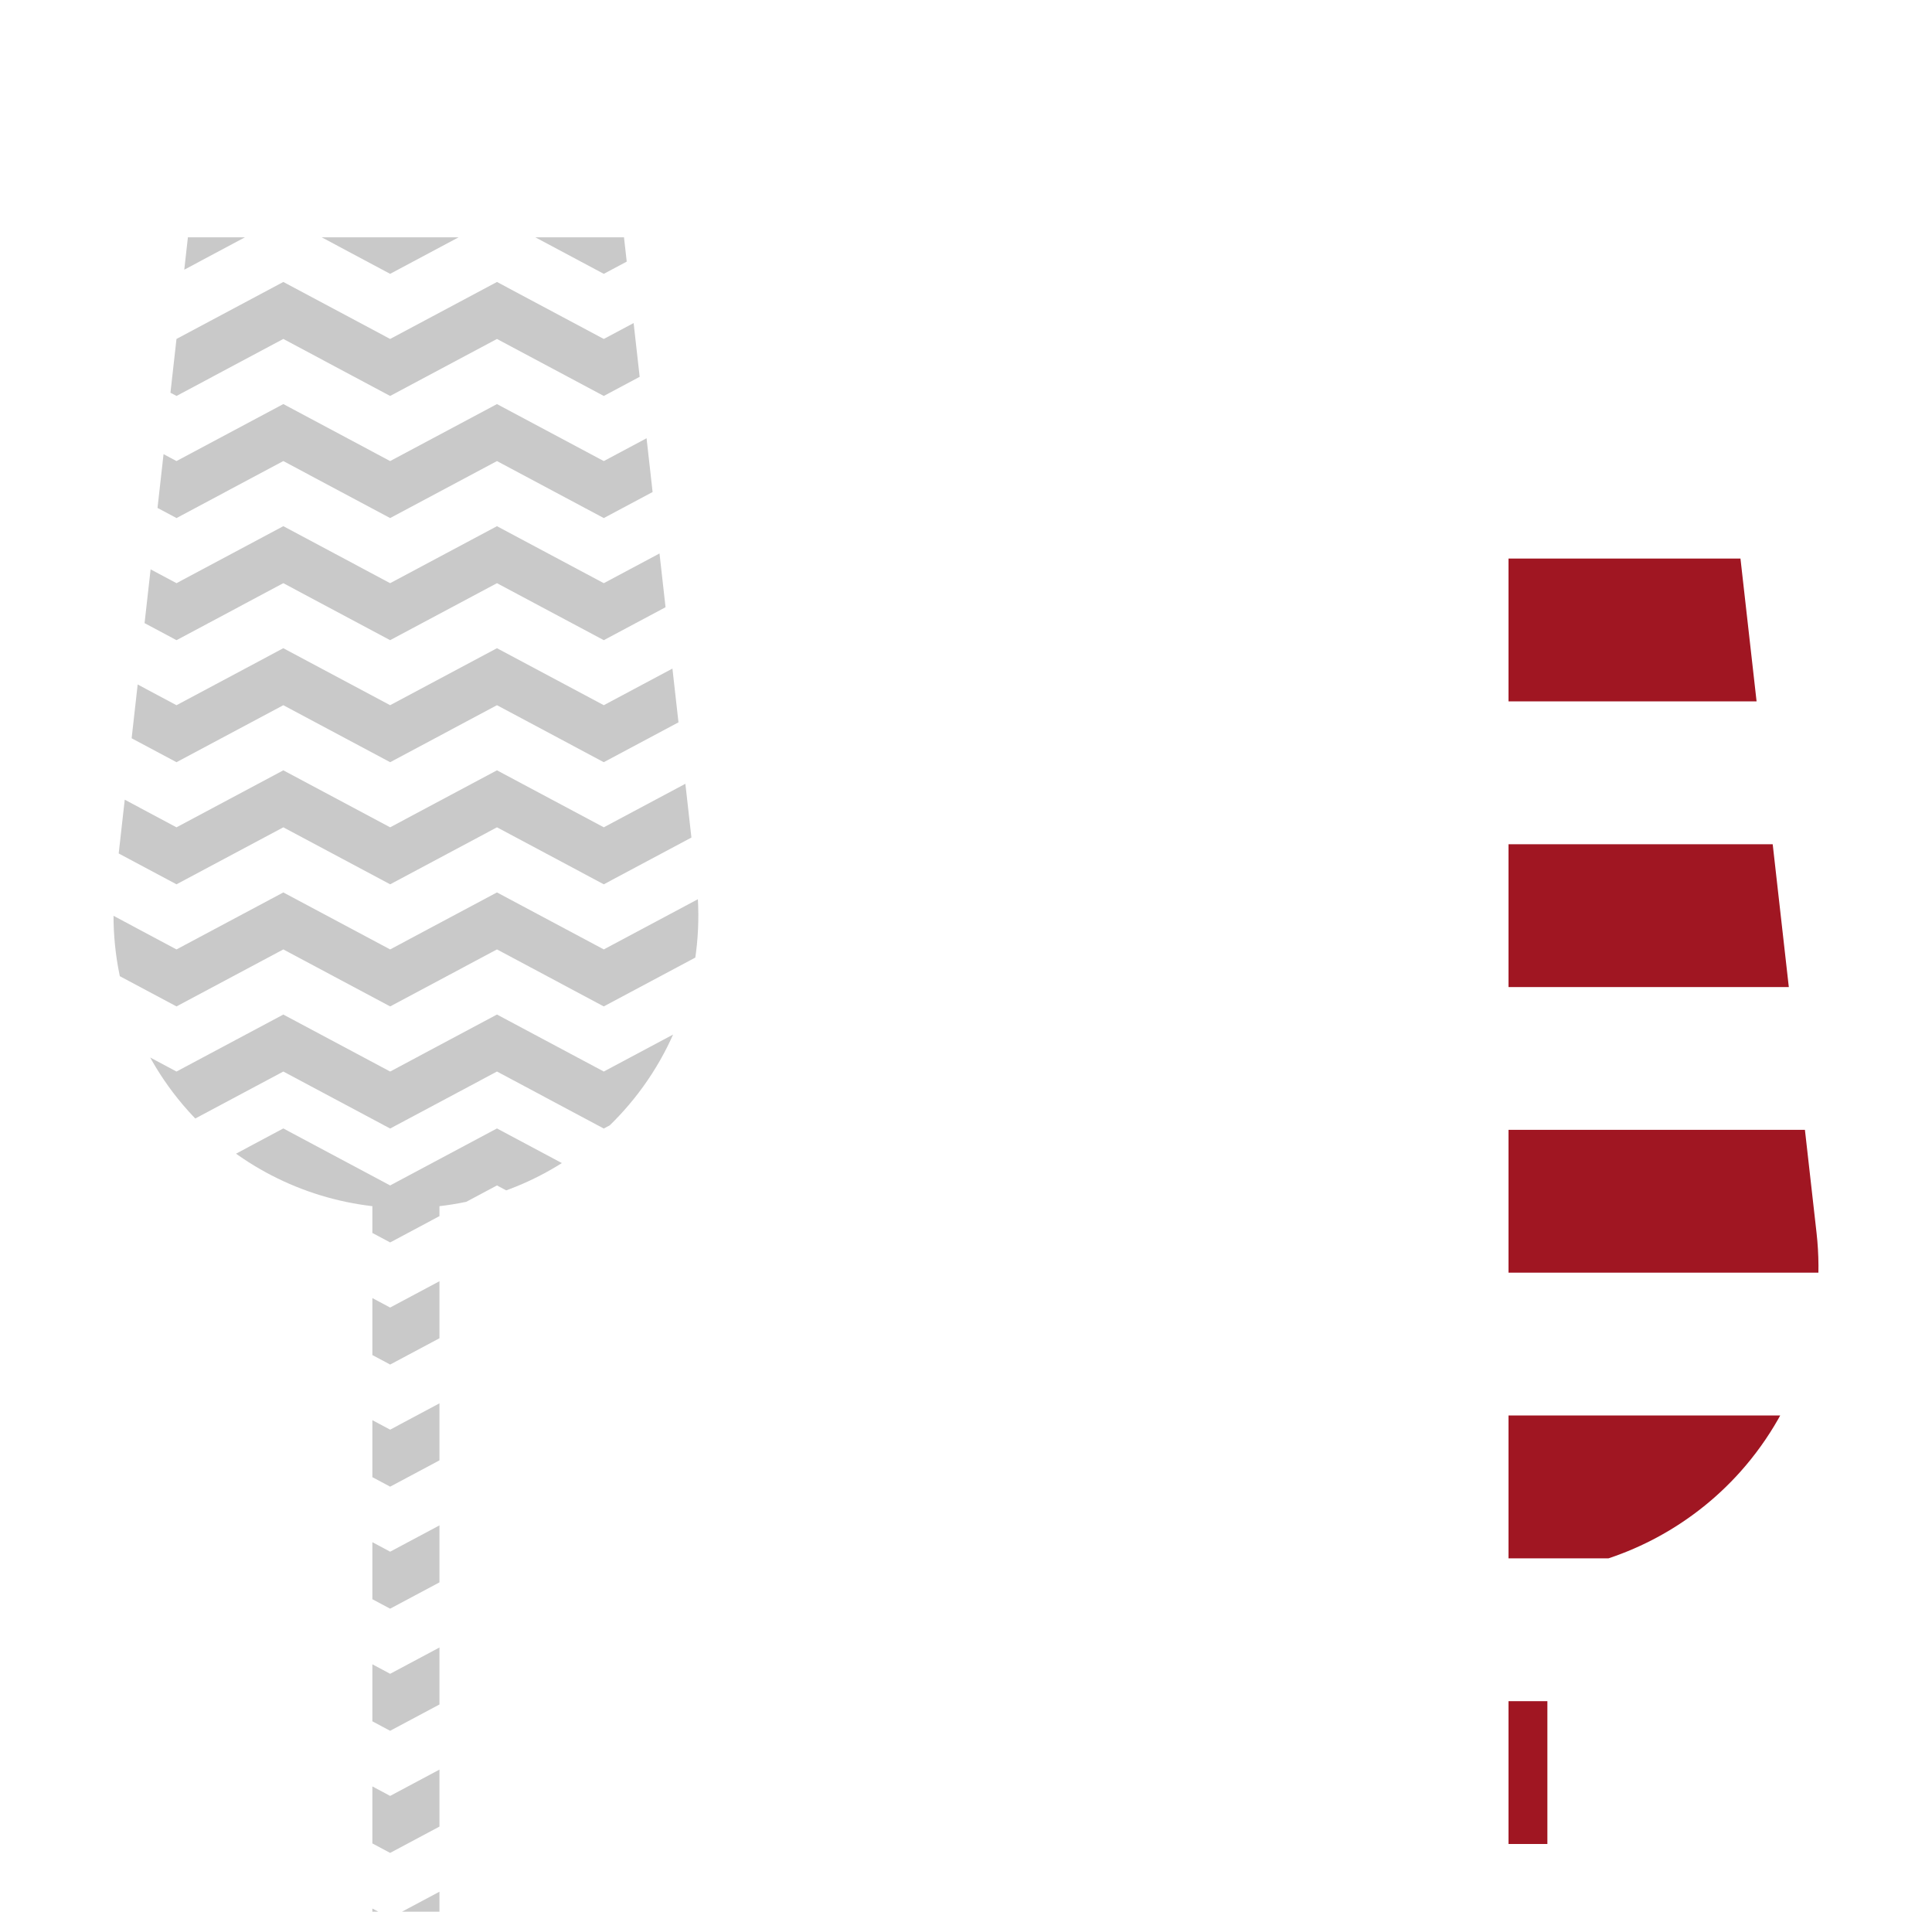
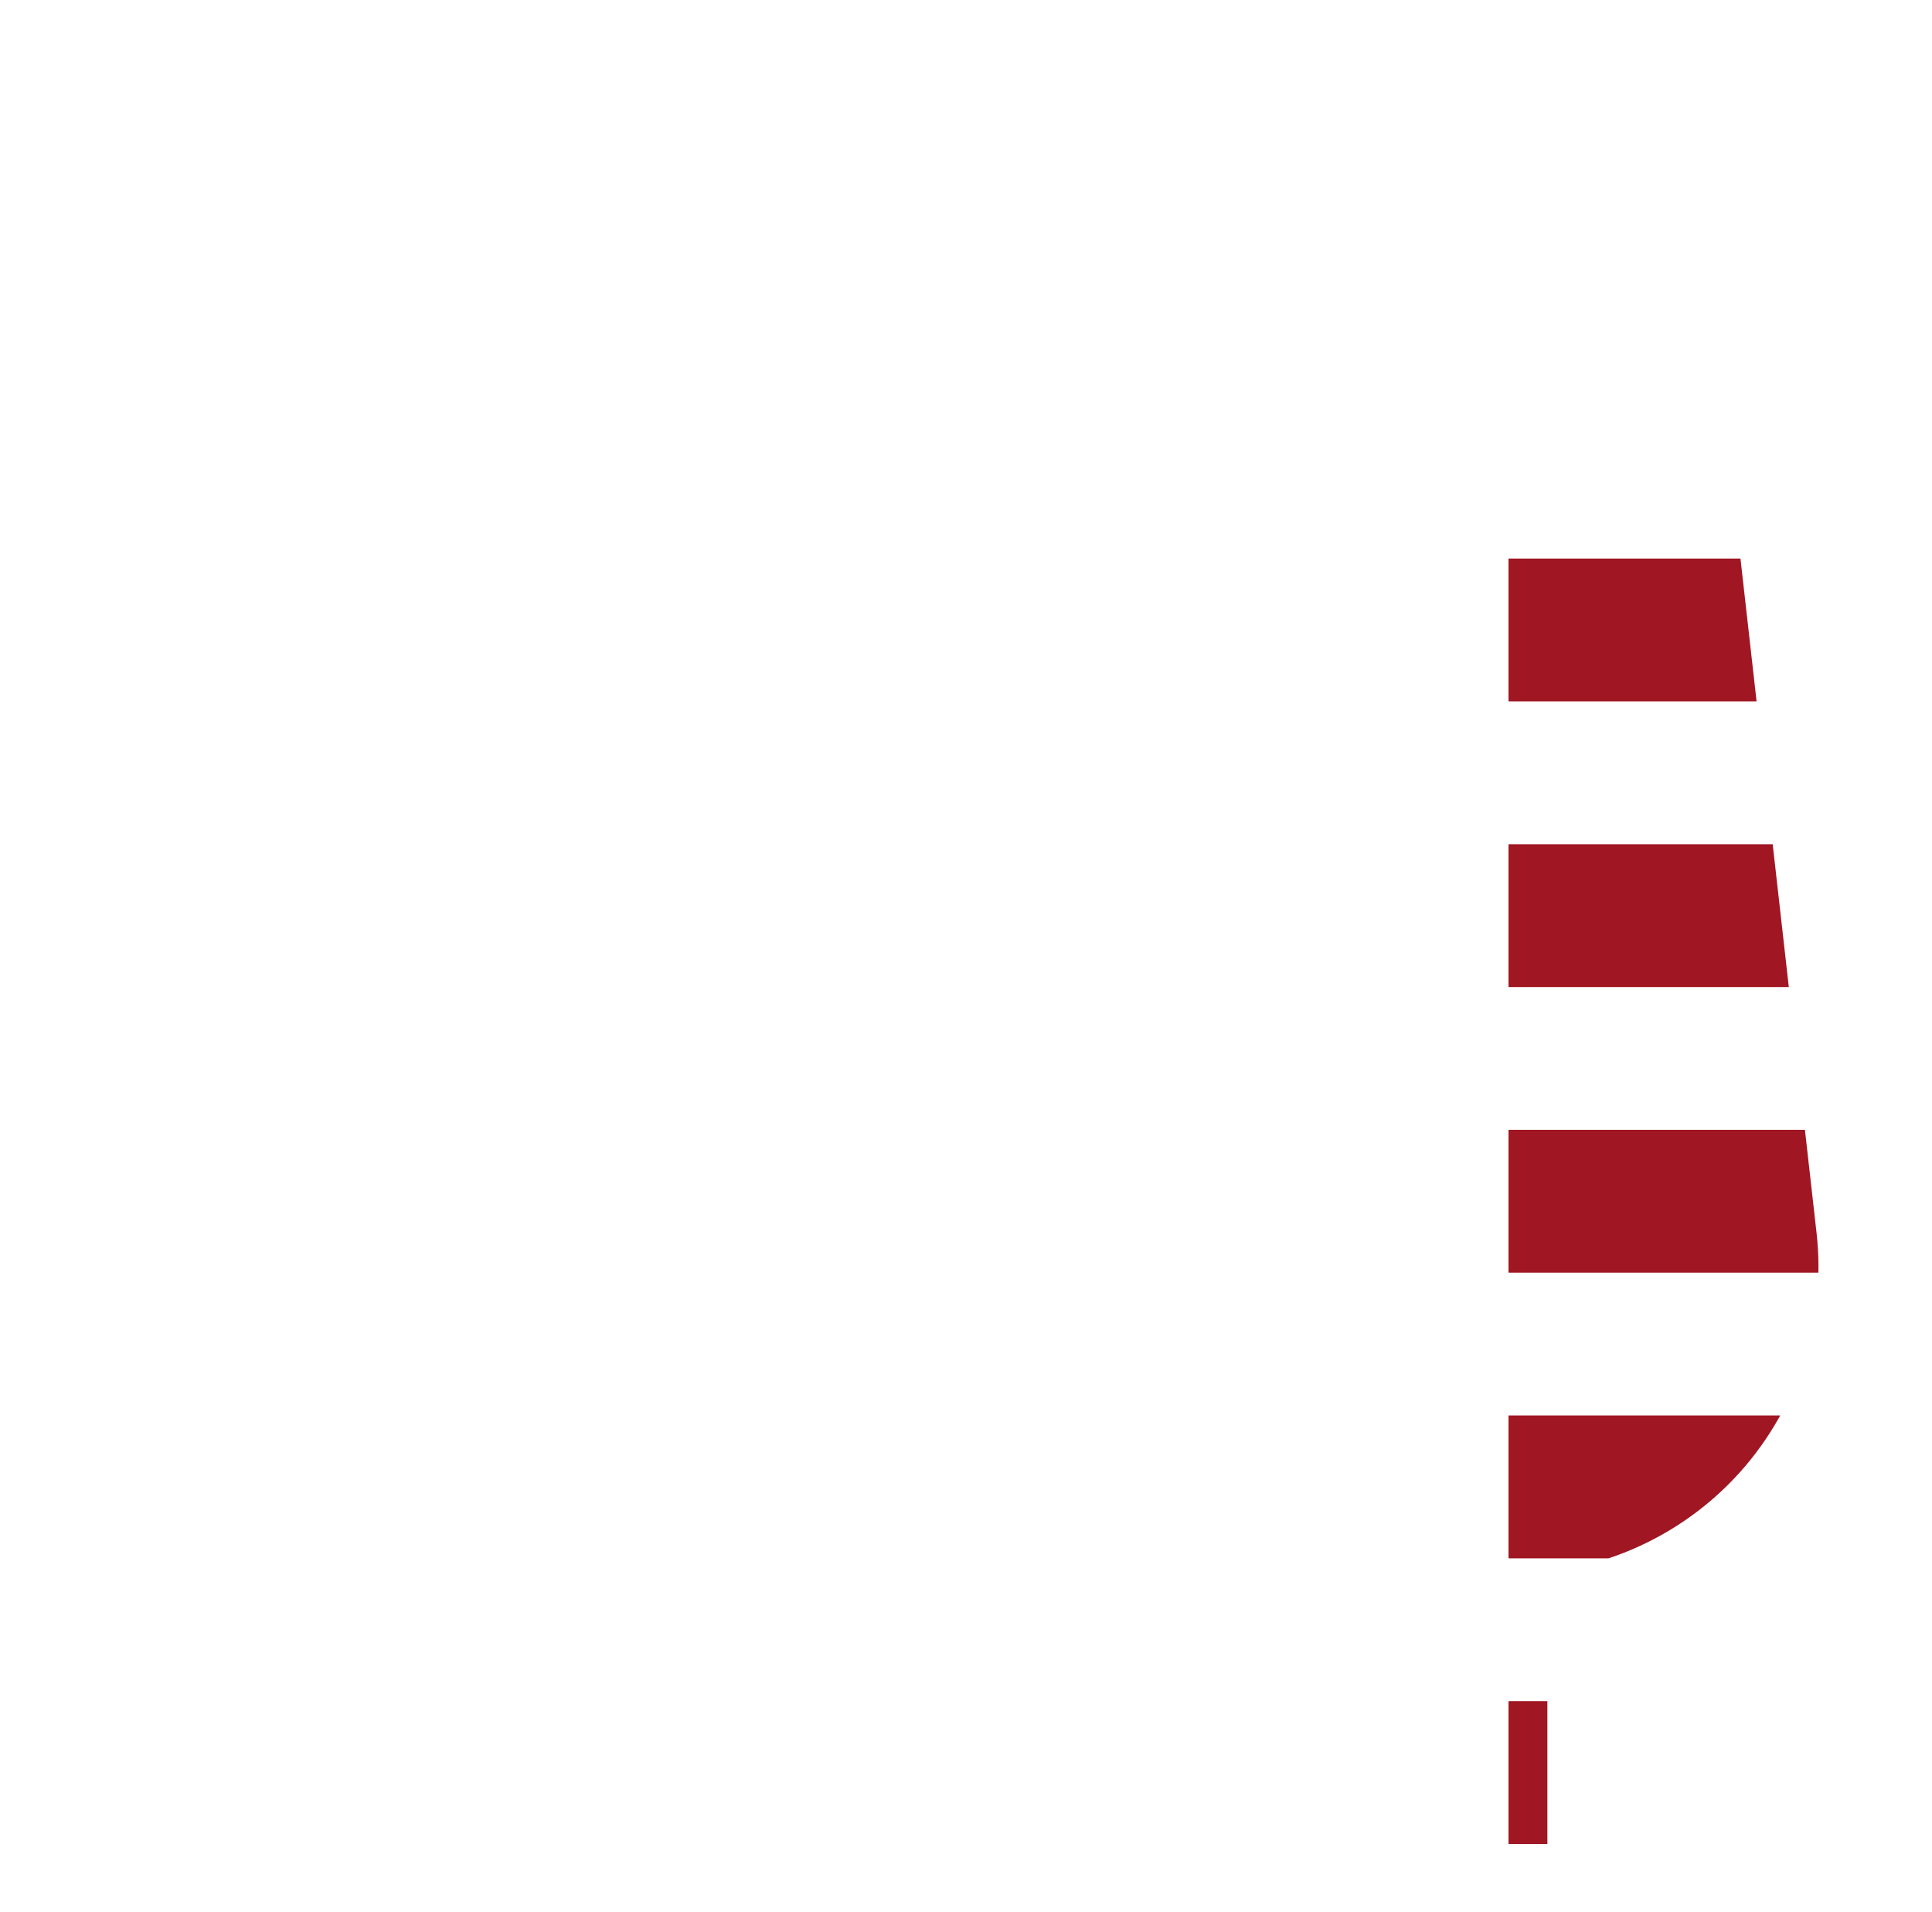
<svg xmlns="http://www.w3.org/2000/svg" xmlns:xlink="http://www.w3.org/1999/xlink" version="1.1" id="Vrstva_1" x="0px" y="0px" viewBox="0 0 2237.3 2213.7" style="enable-background:new 0 0 2237.3 2213.7;" xml:space="preserve">
  <style type="text/css">
	.st0{fill:none;}
	.st1{fill:#FFFFFF;}
	.st2{fill:url(#SVGID_1_);}
	.st3{clip-path:url(#SVGID_3_);fill:#A01622;}
	.st4{clip-path:url(#SVGID_6_);fill:#C9C9C9;}
</style>
  <pattern y="2213.7" width="1200" height="850" patternUnits="userSpaceOnUse" id="Unnamed_Pattern_2" viewBox="0 -850 1200 850" style="overflow:visible;">
    <g>
-       <rect y="-850" class="st0" width="1200" height="850" />
-       <rect y="-850" class="st1" width="1200" height="850" />
-     </g>
+       </g>
  </pattern>
  <g>
    <pattern id="SVGID_1_" xlink:href="#Unnamed_Pattern_2" patternTransform="matrix(1 0 0 1 518 166.851)">
	</pattern>
-     <path class="st2" d="M2103.5,1427.5l-88-780.7h-530.3l-88,780.7c-11.3,100.6,20.7,201.2,88.2,276.6   c58.1,65.1,137.8,106.1,223.5,116.1v897h-126.2c-22,0-39.8,17.8-39.8,39.8c0,22,17.8,39.8,39.8,39.8h126.2h83h126.2   c22,0,39.8-17.8,39.8-39.8c0-22-17.8-39.8-39.8-39.8h-126.2v-897c85.7-10.1,165.4-51.1,223.5-116.1   C2082.8,1628.7,2114.9,1528,2103.5,1427.5z" />
    <g>
      <defs>
        <path id="SVGID_2_" d="M2015.5,646.8h-268.6v2150.1h45h126.2c22,0,39.8-17.8,39.8-39.8c0-22-17.8-39.8-39.8-39.8h-126.2v-897     c85.7-10.1,165.4-51.1,223.5-116.1c67.4-75.5,99.5-176.1,88.2-276.6L2015.5,646.8z" />
      </defs>
      <use xlink:href="#SVGID_2_" style="overflow:visible;fill:#FFFFFF;" />
      <clipPath id="SVGID_3_">
        <use xlink:href="#SVGID_2_" style="overflow:visible;" />
      </clipPath>
      <path class="st3" d="M3332.1,812.2H-818.3V646.8h4150.4V812.2z M3332.1,977.6H-818.3v165.4h4150.4V977.6z M3332.1,1308.3H-818.3    v165.4h4150.4V1308.3z M3332.1,1639.1H-818.3v165.4h4150.4V1639.1z M3332.1,1969.9H-818.3v165.4h4150.4V1969.9z M3332.1,2300.7    H-818.3v165.4h4150.4V2300.7z M3332.1,2631.5H-818.3v165.4h4150.4V2631.5z" />
    </g>
    <g>
      <defs>
-         <path id="SVGID_4_" d="M806.6,1022.6l-84-747.8h-505l-84,747.8c-10.8,95.8,19.8,191.6,84,263.4     c55.5,62.1,131.7,101.2,213.6,110.7v873.6H308.2c-21.4,0-38.8,17.4-38.8,38.8c0,21.4,17.4,38.8,38.8,38.8h123.1h77.6H632     c21.4,0,38.8-17.4,38.8-38.8c0-21.4-17.4-38.8-38.8-38.8H508.9v-873.6c81.9-9.4,158.1-48.5,213.6-110.7     C786.8,1214.2,817.3,1118.4,806.6,1022.6z" />
-       </defs>
+         </defs>
      <pattern id="SVGID_5_" xlink:href="#Unnamed_Pattern_2" patternTransform="matrix(1 0 0 1 518 166.851)">
		</pattern>
      <use xlink:href="#SVGID_4_" style="overflow:visible;fill:url(#SVGID_5_);" />
      <clipPath id="SVGID_6_">
        <use xlink:href="#SVGID_4_" style="overflow:visible;" />
      </clipPath>
-       <path class="st4" d="M946.6,251.1v66l-123.7-66l-123.7,66l-123.7-66l-123.7,66l-123.7-66l-123.7,66l-123.7-66l-123.7,66v-66    l123.7-66l123.7,66l123.7-66l123.7,66l123.7-66l123.7,66l123.7-66L946.6,251.1z M822.9,326.5l-123.7,66l-123.7-66l-123.7,66    l-123.7-66l-123.7,66l-123.7-66l-123.7,66v66l123.7-66l123.7,66l123.7-66l123.7,66l123.7-66l123.7,66l123.7-66l123.7,66v-66    L822.9,326.5z M822.9,467.9l-123.7,66l-123.7-66l-123.7,66l-123.7-66l-123.7,66l-123.7-66l-123.7,66v66l123.7-66l123.7,66    l123.7-66l123.7,66l123.7-66l123.7,66l123.7-66l123.7,66v-66L822.9,467.9z M822.9,609.3l-123.7,66l-123.7-66l-123.7,66l-123.7-66    l-123.7,66l-123.7-66l-123.7,66v66l123.7-66l123.7,66l123.7-66l123.7,66l123.7-66l123.7,66l123.7-66l123.7,66v-66L822.9,609.3z     M822.9,750.6l-123.7,66l-123.7-66l-123.7,66l-123.7-66l-123.7,66l-123.7-66l-123.7,66v66l123.7-66l123.7,66l123.7-66l123.7,66    l123.7-66l123.7,66l123.7-66l123.7,66v-66L822.9,750.6z M822.9,892l-123.7,66l-123.7-66l-123.7,66l-123.7-66l-123.7,66L80.7,892    L-43,958v66l123.7-66l123.7,66l123.7-66l123.7,66l123.7-66l123.7,66l123.7-66l123.7,66v-66L822.9,892z M822.9,1033.4l-123.7,66    l-123.7-66l-123.7,66l-123.7-66l-123.7,66l-123.7-66l-123.7,66v66l123.7-66l123.7,66l123.7-66l123.7,66l123.7-66l123.7,66    l123.7-66l123.7,66v-66L822.9,1033.4z M822.9,1174.8l-123.7,66l-123.7-66l-123.7,66l-123.7-66l-123.7,66l-123.7-66l-123.7,66v66    l123.7-66l123.7,66l123.7-66l123.7,66l123.7-66l123.7,66l123.7-66l123.7,66v-66L822.9,1174.8z M946.6,1372.7v66l-123.7-66    l-123.7,66l-123.7-66l-123.7,66l-123.7-66l-123.7,66l-123.7-66l-123.7,66v-66l123.7-66l123.7,66l123.7-66l123.7,66l123.7-66    l123.7,66l123.7-66L946.6,1372.7z M822.9,1448.1l-123.7,66l-123.7-66l-123.7,66l-123.7-66l-123.7,66l-123.7-66l-123.7,66v66    l123.7-66l123.7,66l123.7-66l123.7,66l123.7-66l123.7,66l123.7-66l123.7,66v-66L822.9,1448.1z M822.9,1589.5l-123.7,66l-123.7-66    l-123.7,66l-123.7-66l-123.7,66l-123.7-66l-123.7,66v66l123.7-66l123.7,66l123.7-66l123.7,66l123.7-66l123.7,66l123.7-66l123.7,66    v-66L822.9,1589.5z M822.9,1730.8l-123.7,66l-123.7-66l-123.7,66l-123.7-66l-123.7,66l-123.7-66l-123.7,66v66l123.7-66l123.7,66    l123.7-66l123.7,66l123.7-66l123.7,66l123.7-66l123.7,66v-66L822.9,1730.8z M822.9,1872.2l-123.7,66l-123.7-66l-123.7,66    l-123.7-66l-123.7,66l-123.7-66l-123.7,66v66l123.7-66l123.7,66l123.7-66l123.7,66l123.7-66l123.7,66l123.7-66l123.7,66v-66    L822.9,1872.2z M822.9,2013.6l-123.7,66l-123.7-66l-123.7,66l-123.7-66l-123.7,66l-123.7-66l-123.7,66v66l123.7-66l123.7,66    l123.7-66l123.7,66l123.7-66l123.7,66l123.7-66l123.7,66v-66L822.9,2013.6z M822.9,2155l-123.7,66l-123.7-66l-123.7,66l-123.7-66    l-123.7,66l-123.7-66l-123.7,66v66l123.7-66l123.7,66l123.7-66l123.7,66l123.7-66l123.7,66l123.7-66l123.7,66v-66L822.9,2155z     M822.9,2296.3l-123.7,66l-123.7-66l-123.7,66l-123.7-66l-123.7,66l-123.7-66l-123.7,66v66l123.7-66l123.7,66l123.7-66l123.7,66    l123.7-66l123.7,66l123.7-66l123.7,66v-66L822.9,2296.3z" />
    </g>
  </g>
</svg>